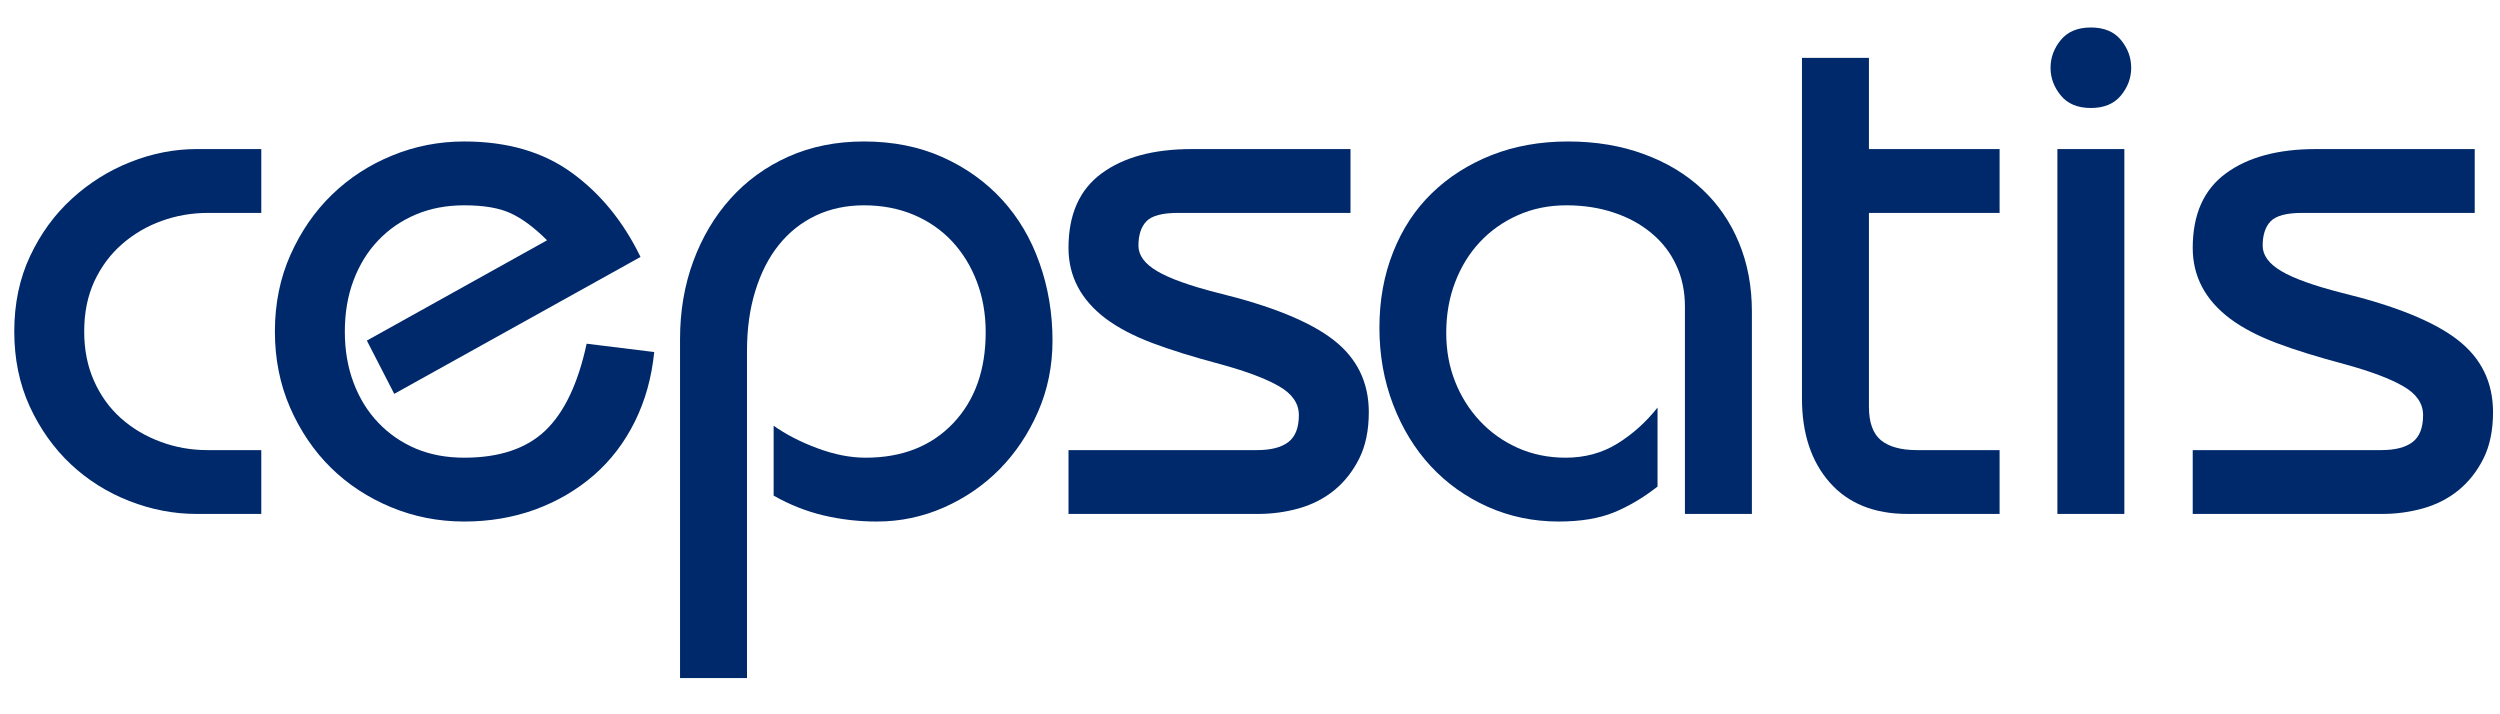
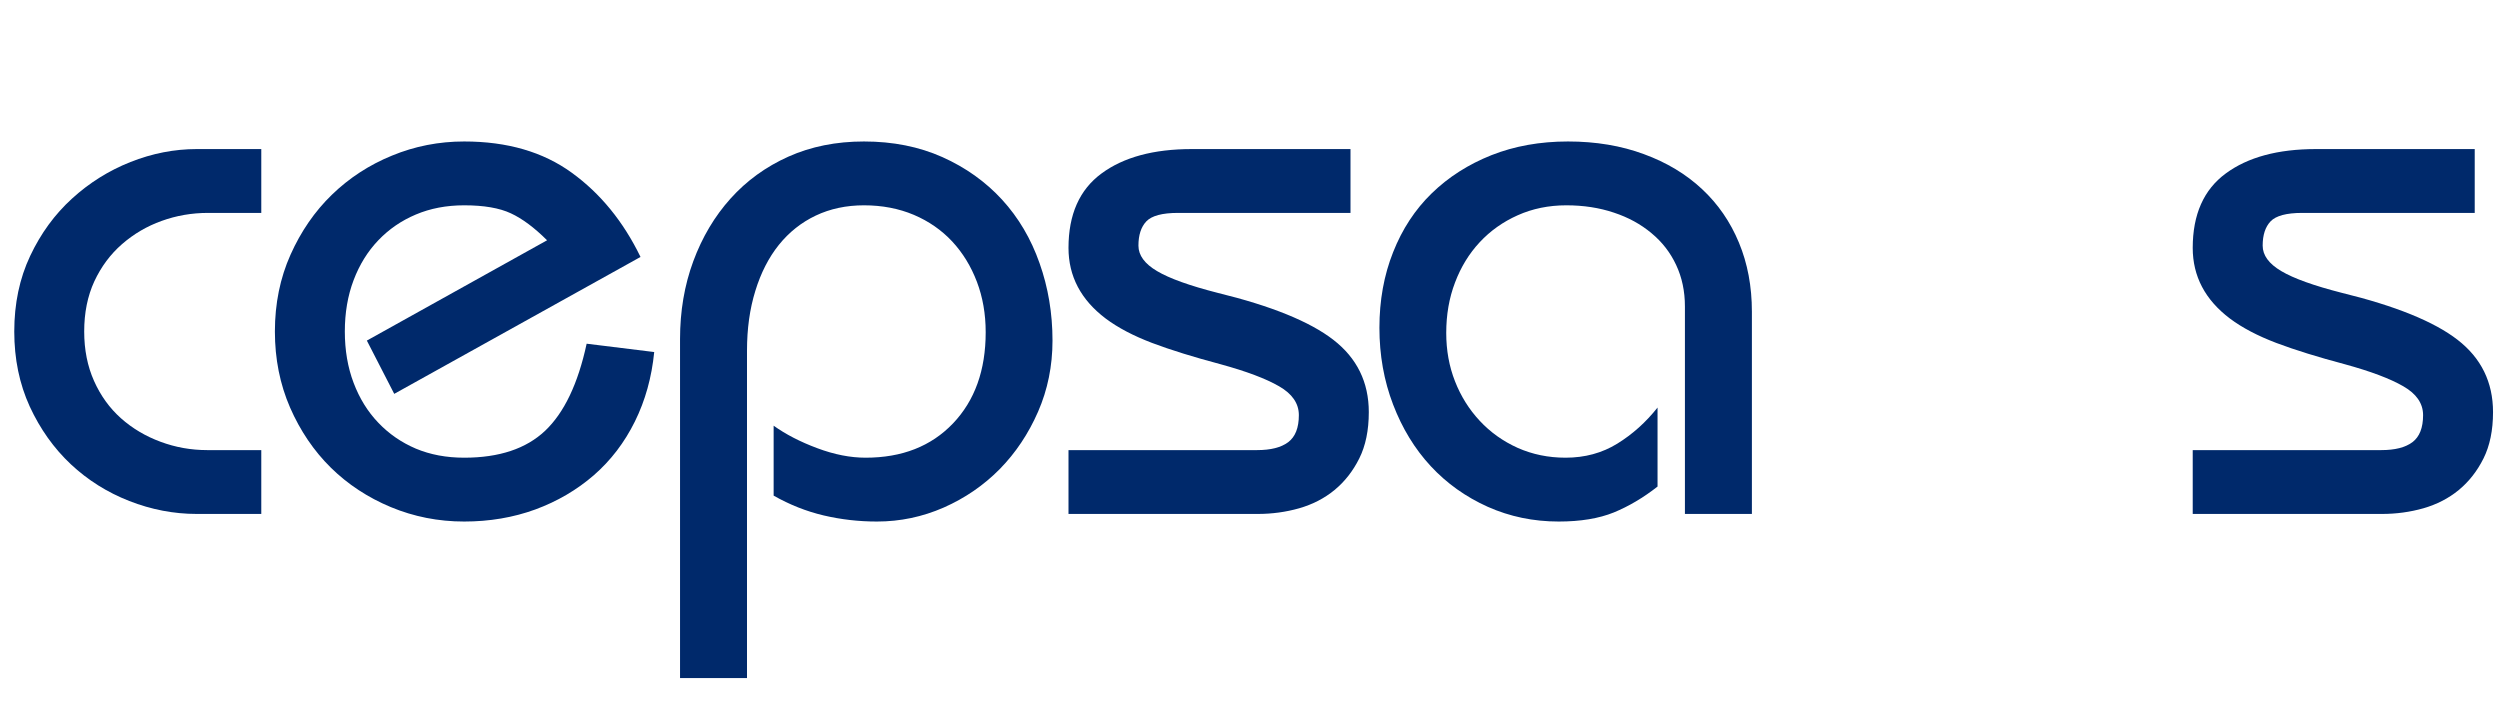
<svg xmlns="http://www.w3.org/2000/svg" version="1.0" preserveAspectRatio="xMidYMid meet" height="100" viewBox="0 0 262.5 75" zoomAndPan="magnify" width="350">
  <defs>
    <g />
    <clipPath id="168bfb83f3">
      <path clip-rule="nonzero" d="M 0 0.07 L 262 0.07 L 262 74.926 L 0 74.926 Z M 0 0.07" />
    </clipPath>
    <clipPath id="133ab8d748">
      <rect height="75" y="0" width="262" x="0" />
    </clipPath>
  </defs>
  <g clip-path="url(#168bfb83f3)">
    <g transform="matrix(1, 0, 0, 1, 0, 0)">
      <g clip-path="url(#133ab8d748)">
        <g fill-opacity="1" fill="#00296b">
          <g transform="translate(-1.94, 53.964)">
            <g>
              <path d="M 29.375 -38.312 L 29.375 -31.609 L 23.781 -31.609 C 22.082 -31.609 20.457 -31.328 18.906 -30.766 C 17.363 -30.211 15.977 -29.398 14.75 -28.328 C 13.531 -27.266 12.562 -25.961 11.844 -24.422 C 11.133 -22.879 10.781 -21.125 10.781 -19.156 C 10.781 -17.238 11.125 -15.508 11.812 -13.969 C 12.5 -12.426 13.441 -11.117 14.641 -10.047 C 15.836 -8.984 17.223 -8.16 18.797 -7.578 C 20.367 -6.992 22.004 -6.703 23.703 -6.703 L 29.375 -6.703 L 29.375 0 L 22.594 0 C 20.195 0 17.836 -0.453 15.516 -1.359 C 13.203 -2.266 11.156 -3.551 9.375 -5.219 C 7.594 -6.895 6.156 -8.914 5.062 -11.281 C 3.977 -13.656 3.438 -16.281 3.438 -19.156 C 3.438 -22.082 3.992 -24.727 5.109 -27.094 C 6.223 -29.457 7.688 -31.461 9.5 -33.109 C 11.312 -34.766 13.359 -36.047 15.641 -36.953 C 17.93 -37.859 20.25 -38.312 22.594 -38.312 Z M 29.375 -38.312" />
            </g>
          </g>
        </g>
        <g fill-opacity="1" fill="#00296b">
          <g transform="translate(26.473, 53.964)">
            <g>
              <path d="M 14.922 -12.609 L 12.047 -18.203 L 30.969 -28.734 C 29.633 -30.066 28.367 -31.008 27.172 -31.562 C 25.973 -32.125 24.336 -32.406 22.266 -32.406 C 20.398 -32.406 18.707 -32.082 17.188 -31.438 C 15.676 -30.801 14.363 -29.898 13.25 -28.734 C 12.133 -27.566 11.27 -26.172 10.656 -24.547 C 10.039 -22.922 9.734 -21.125 9.734 -19.156 C 9.734 -17.188 10.039 -15.391 10.656 -13.766 C 11.27 -12.141 12.133 -10.742 13.25 -9.578 C 14.363 -8.41 15.676 -7.504 17.188 -6.859 C 18.707 -6.223 20.398 -5.906 22.266 -5.906 C 25.941 -5.906 28.773 -6.848 30.766 -8.734 C 32.766 -10.629 34.219 -13.676 35.125 -17.875 L 42.219 -17 C 41.957 -14.344 41.281 -11.91 40.188 -9.703 C 39.094 -7.492 37.656 -5.613 35.875 -4.062 C 34.094 -2.52 32.047 -1.32 29.734 -0.469 C 27.422 0.375 24.93 0.797 22.266 0.797 C 19.555 0.797 16.988 0.289 14.562 -0.719 C 12.145 -1.727 10.047 -3.109 8.266 -4.859 C 6.484 -6.617 5.055 -8.723 3.984 -11.172 C 2.922 -13.617 2.391 -16.281 2.391 -19.156 C 2.391 -22.082 2.938 -24.77 4.031 -27.219 C 5.125 -29.664 6.57 -31.766 8.375 -33.516 C 10.188 -35.273 12.289 -36.645 14.688 -37.625 C 17.082 -38.613 19.609 -39.109 22.266 -39.109 C 26.785 -39.109 30.551 -38.016 33.562 -35.828 C 36.57 -33.648 38.977 -30.703 40.781 -26.984 Z M 14.922 -12.609" />
            </g>
          </g>
        </g>
        <g fill-opacity="1" fill="#00296b">
          <g transform="translate(68.216, 53.964)">
            <g>
              <path d="M 42.297 -18.203 C 42.297 -15.535 41.789 -13.047 40.781 -10.734 C 39.77 -8.422 38.426 -6.41 36.75 -4.703 C 35.07 -3.004 33.113 -1.66 30.875 -0.672 C 28.645 0.305 26.305 0.797 23.859 0.797 C 21.941 0.797 20.078 0.582 18.266 0.156 C 16.461 -0.27 14.711 -0.961 13.016 -1.922 L 13.016 -9.266 C 14.285 -8.359 15.812 -7.57 17.594 -6.906 C 19.375 -6.238 21.066 -5.906 22.672 -5.906 C 26.492 -5.906 29.551 -7.102 31.844 -9.5 C 34.133 -11.895 35.281 -15.086 35.281 -19.078 C 35.281 -20.992 34.973 -22.758 34.359 -24.375 C 33.742 -26 32.879 -27.41 31.766 -28.609 C 30.648 -29.805 29.305 -30.738 27.734 -31.406 C 26.16 -32.07 24.414 -32.406 22.5 -32.406 C 20.645 -32.406 18.957 -32.047 17.438 -31.328 C 15.926 -30.609 14.633 -29.582 13.562 -28.25 C 12.5 -26.926 11.676 -25.316 11.094 -23.422 C 10.508 -21.535 10.219 -19.445 10.219 -17.156 L 10.219 17.234 L 3.188 17.234 L 3.188 -18.359 C 3.188 -21.285 3.648 -24.008 4.578 -26.531 C 5.516 -29.062 6.82 -31.258 8.5 -33.125 C 10.176 -34.988 12.195 -36.453 14.562 -37.516 C 16.938 -38.578 19.582 -39.109 22.5 -39.109 C 25.539 -39.109 28.285 -38.562 30.734 -37.469 C 33.18 -36.375 35.27 -34.883 37 -33 C 38.727 -31.113 40.039 -28.891 40.938 -26.328 C 41.844 -23.773 42.297 -21.066 42.297 -18.203 Z M 42.297 -18.203" />
            </g>
          </g>
        </g>
        <g fill-opacity="1" fill="#00296b">
          <g transform="translate(109.958, 53.964)">
            <g>
              <path d="M 31.844 -38.312 L 31.844 -31.609 L 13.734 -31.609 C 12.078 -31.609 10.969 -31.312 10.406 -30.719 C 9.852 -30.133 9.578 -29.285 9.578 -28.172 C 9.578 -27.16 10.227 -26.27 11.531 -25.5 C 12.832 -24.727 14.945 -23.969 17.875 -23.219 C 23.52 -21.844 27.578 -20.195 30.047 -18.281 C 32.523 -16.363 33.766 -13.832 33.766 -10.688 C 33.766 -8.781 33.43 -7.16 32.766 -5.828 C 32.098 -4.492 31.234 -3.391 30.172 -2.516 C 29.109 -1.641 27.867 -1 26.453 -0.594 C 25.047 -0.195 23.598 0 22.109 0 L 2.234 0 L 2.234 -6.703 L 22.031 -6.703 C 23.469 -6.703 24.555 -6.977 25.297 -7.531 C 26.047 -8.094 26.422 -9.039 26.422 -10.375 C 26.422 -11.602 25.727 -12.613 24.344 -13.406 C 22.957 -14.207 20.91 -14.977 18.203 -15.719 C 15.379 -16.469 12.984 -17.211 11.016 -17.953 C 9.047 -18.703 7.422 -19.555 6.141 -20.516 C 3.535 -22.484 2.234 -24.957 2.234 -27.938 C 2.234 -31.445 3.391 -34.051 5.703 -35.75 C 8.016 -37.457 11.172 -38.312 15.172 -38.312 Z M 31.844 -38.312" />
            </g>
          </g>
        </g>
        <g fill-opacity="1" fill="#00296b">
          <g transform="translate(142.761, 53.964)">
            <g>
              <path d="M 41.188 0 L 34.156 0 L 34.156 -21.781 C 34.156 -23.383 33.848 -24.836 33.234 -26.141 C 32.629 -27.441 31.766 -28.555 30.641 -29.484 C 29.523 -30.422 28.207 -31.141 26.688 -31.641 C 25.176 -32.148 23.516 -32.406 21.703 -32.406 C 19.848 -32.406 18.145 -32.055 16.594 -31.359 C 15.051 -30.672 13.723 -29.727 12.609 -28.531 C 11.492 -27.332 10.629 -25.922 10.016 -24.297 C 9.398 -22.68 9.094 -20.914 9.094 -19 C 9.094 -17.188 9.398 -15.492 10.016 -13.922 C 10.629 -12.359 11.492 -10.977 12.609 -9.781 C 13.723 -8.582 15.051 -7.633 16.594 -6.938 C 18.145 -6.25 19.82 -5.906 21.625 -5.906 C 23.645 -5.906 25.453 -6.395 27.047 -7.375 C 28.648 -8.363 30.062 -9.629 31.281 -11.172 L 31.281 -2.875 C 29.789 -1.707 28.258 -0.801 26.688 -0.156 C 25.125 0.477 23.195 0.797 20.906 0.797 C 18.25 0.797 15.766 0.281 13.453 -0.75 C 11.141 -1.789 9.145 -3.211 7.469 -5.016 C 5.789 -6.828 4.473 -8.984 3.516 -11.484 C 2.555 -13.992 2.078 -16.68 2.078 -19.547 C 2.078 -22.422 2.555 -25.066 3.516 -27.484 C 4.473 -29.91 5.828 -31.973 7.578 -33.672 C 9.336 -35.379 11.426 -36.711 13.844 -37.672 C 16.27 -38.629 18.945 -39.109 21.875 -39.109 C 24.801 -39.109 27.457 -38.664 29.844 -37.781 C 32.238 -36.906 34.273 -35.68 35.953 -34.109 C 37.629 -32.547 38.922 -30.672 39.828 -28.484 C 40.734 -26.305 41.188 -23.891 41.188 -21.234 Z M 41.188 0" />
            </g>
          </g>
        </g>
        <g fill-opacity="1" fill="#00296b">
          <g transform="translate(184.504, 53.964)">
            <g>
-               <path d="M 11.734 -47.891 L 11.734 -38.312 L 25.453 -38.312 L 25.453 -31.609 L 11.734 -31.609 L 11.734 -11.25 C 11.734 -9.602 12.156 -8.43 13 -7.734 C 13.852 -7.047 15.109 -6.703 16.766 -6.703 L 25.453 -6.703 L 25.453 0 L 15.797 0 C 12.285 0 9.555 -1.102 7.609 -3.312 C 5.672 -5.52 4.703 -8.457 4.703 -12.125 L 4.703 -47.891 Z M 11.734 -47.891" />
-             </g>
+               </g>
          </g>
        </g>
        <g fill-opacity="1" fill="#00296b">
          <g transform="translate(208.448, 53.964)">
            <g>
-               <path d="M 15.328 -46.844 C 15.328 -45.781 14.969 -44.812 14.25 -43.938 C 13.531 -43.062 12.477 -42.625 11.094 -42.625 C 9.707 -42.625 8.656 -43.062 7.938 -43.938 C 7.219 -44.812 6.859 -45.781 6.859 -46.844 C 6.859 -47.914 7.219 -48.891 7.938 -49.766 C 8.656 -50.641 9.707 -51.078 11.094 -51.078 C 12.477 -51.078 13.531 -50.641 14.25 -49.766 C 14.969 -48.891 15.328 -47.914 15.328 -46.844 Z M 14.609 -38.312 L 14.609 0 L 7.578 0 L 7.578 -38.312 Z M 14.609 -38.312" />
-             </g>
+               </g>
          </g>
        </g>
        <g fill-opacity="1" fill="#00296b">
          <g transform="translate(228.002, 53.964)">
            <g>
              <path d="M 31.844 -38.312 L 31.844 -31.609 L 13.734 -31.609 C 12.078 -31.609 10.969 -31.312 10.406 -30.719 C 9.852 -30.133 9.578 -29.285 9.578 -28.172 C 9.578 -27.16 10.227 -26.27 11.531 -25.5 C 12.832 -24.727 14.945 -23.969 17.875 -23.219 C 23.52 -21.844 27.578 -20.195 30.047 -18.281 C 32.523 -16.363 33.766 -13.832 33.766 -10.688 C 33.766 -8.781 33.43 -7.16 32.766 -5.828 C 32.098 -4.492 31.234 -3.391 30.172 -2.516 C 29.109 -1.641 27.867 -1 26.453 -0.594 C 25.047 -0.195 23.598 0 22.109 0 L 2.234 0 L 2.234 -6.703 L 22.031 -6.703 C 23.469 -6.703 24.555 -6.977 25.297 -7.531 C 26.047 -8.094 26.422 -9.039 26.422 -10.375 C 26.422 -11.602 25.727 -12.613 24.344 -13.406 C 22.957 -14.207 20.91 -14.977 18.203 -15.719 C 15.379 -16.469 12.984 -17.211 11.016 -17.953 C 9.047 -18.703 7.422 -19.555 6.141 -20.516 C 3.535 -22.484 2.234 -24.957 2.234 -27.938 C 2.234 -31.445 3.391 -34.051 5.703 -35.75 C 8.016 -37.457 11.172 -38.312 15.172 -38.312 Z M 31.844 -38.312" />
            </g>
          </g>
        </g>
      </g>
    </g>
  </g>
</svg>